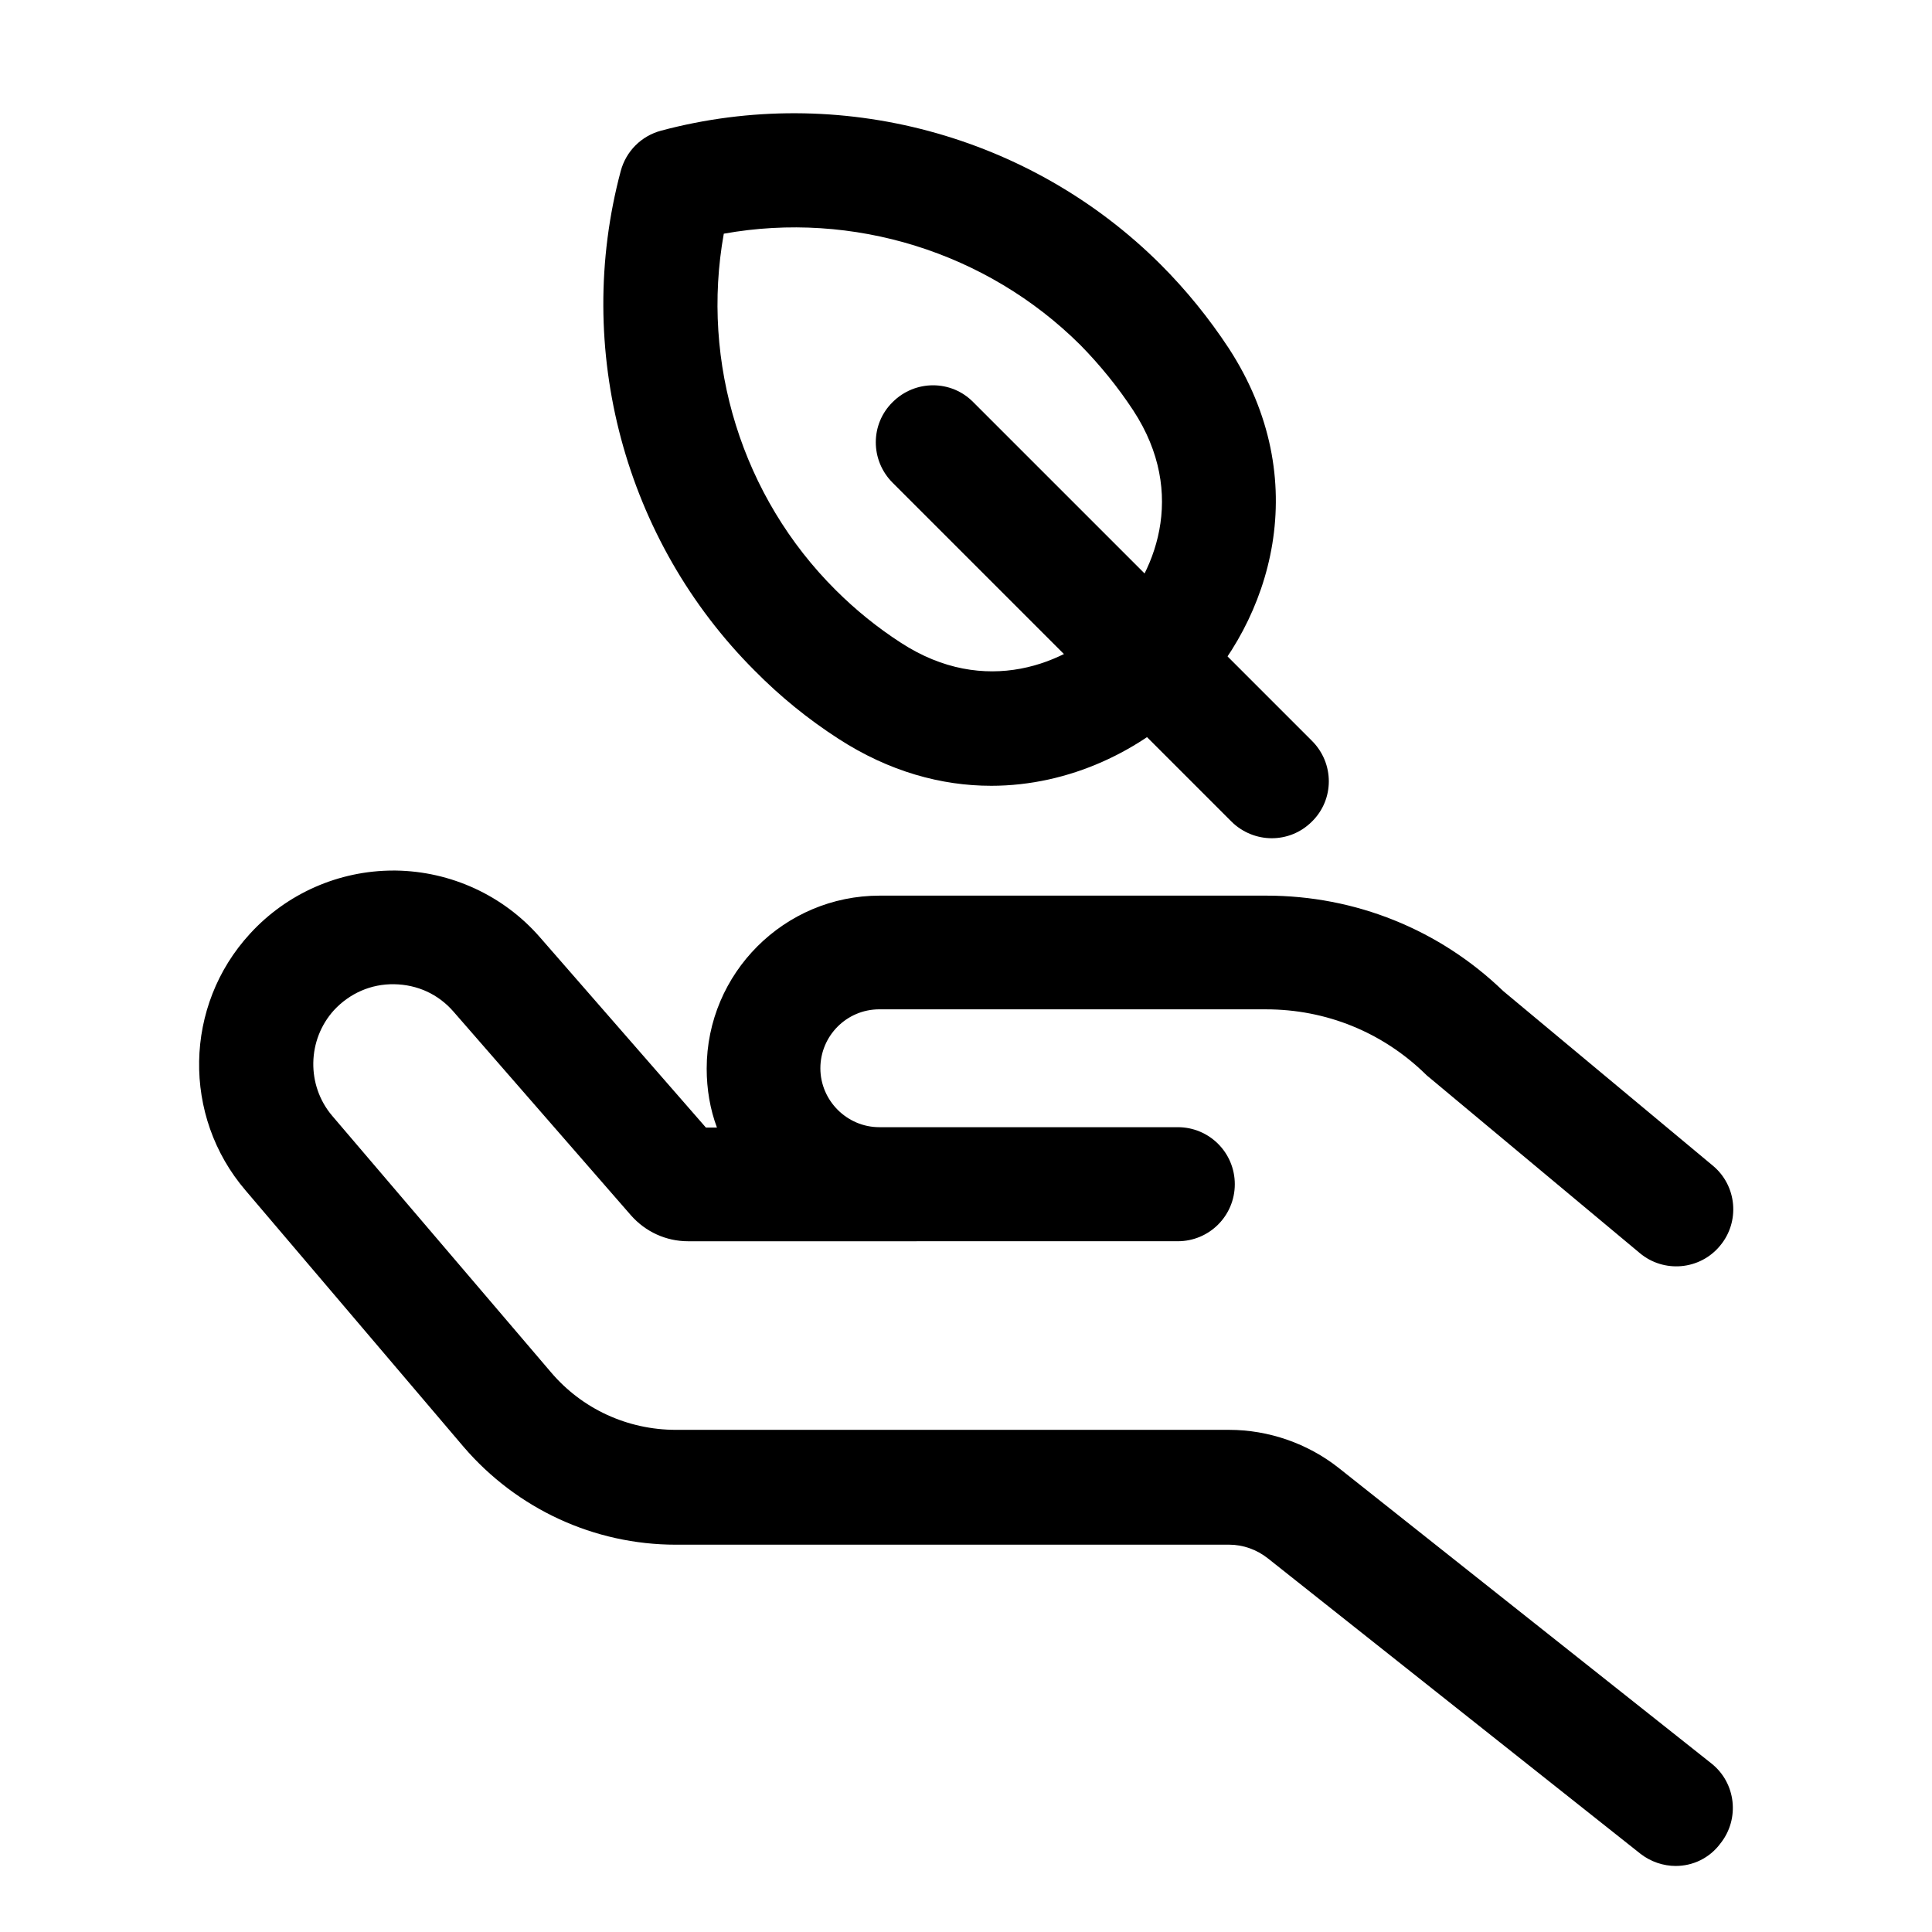
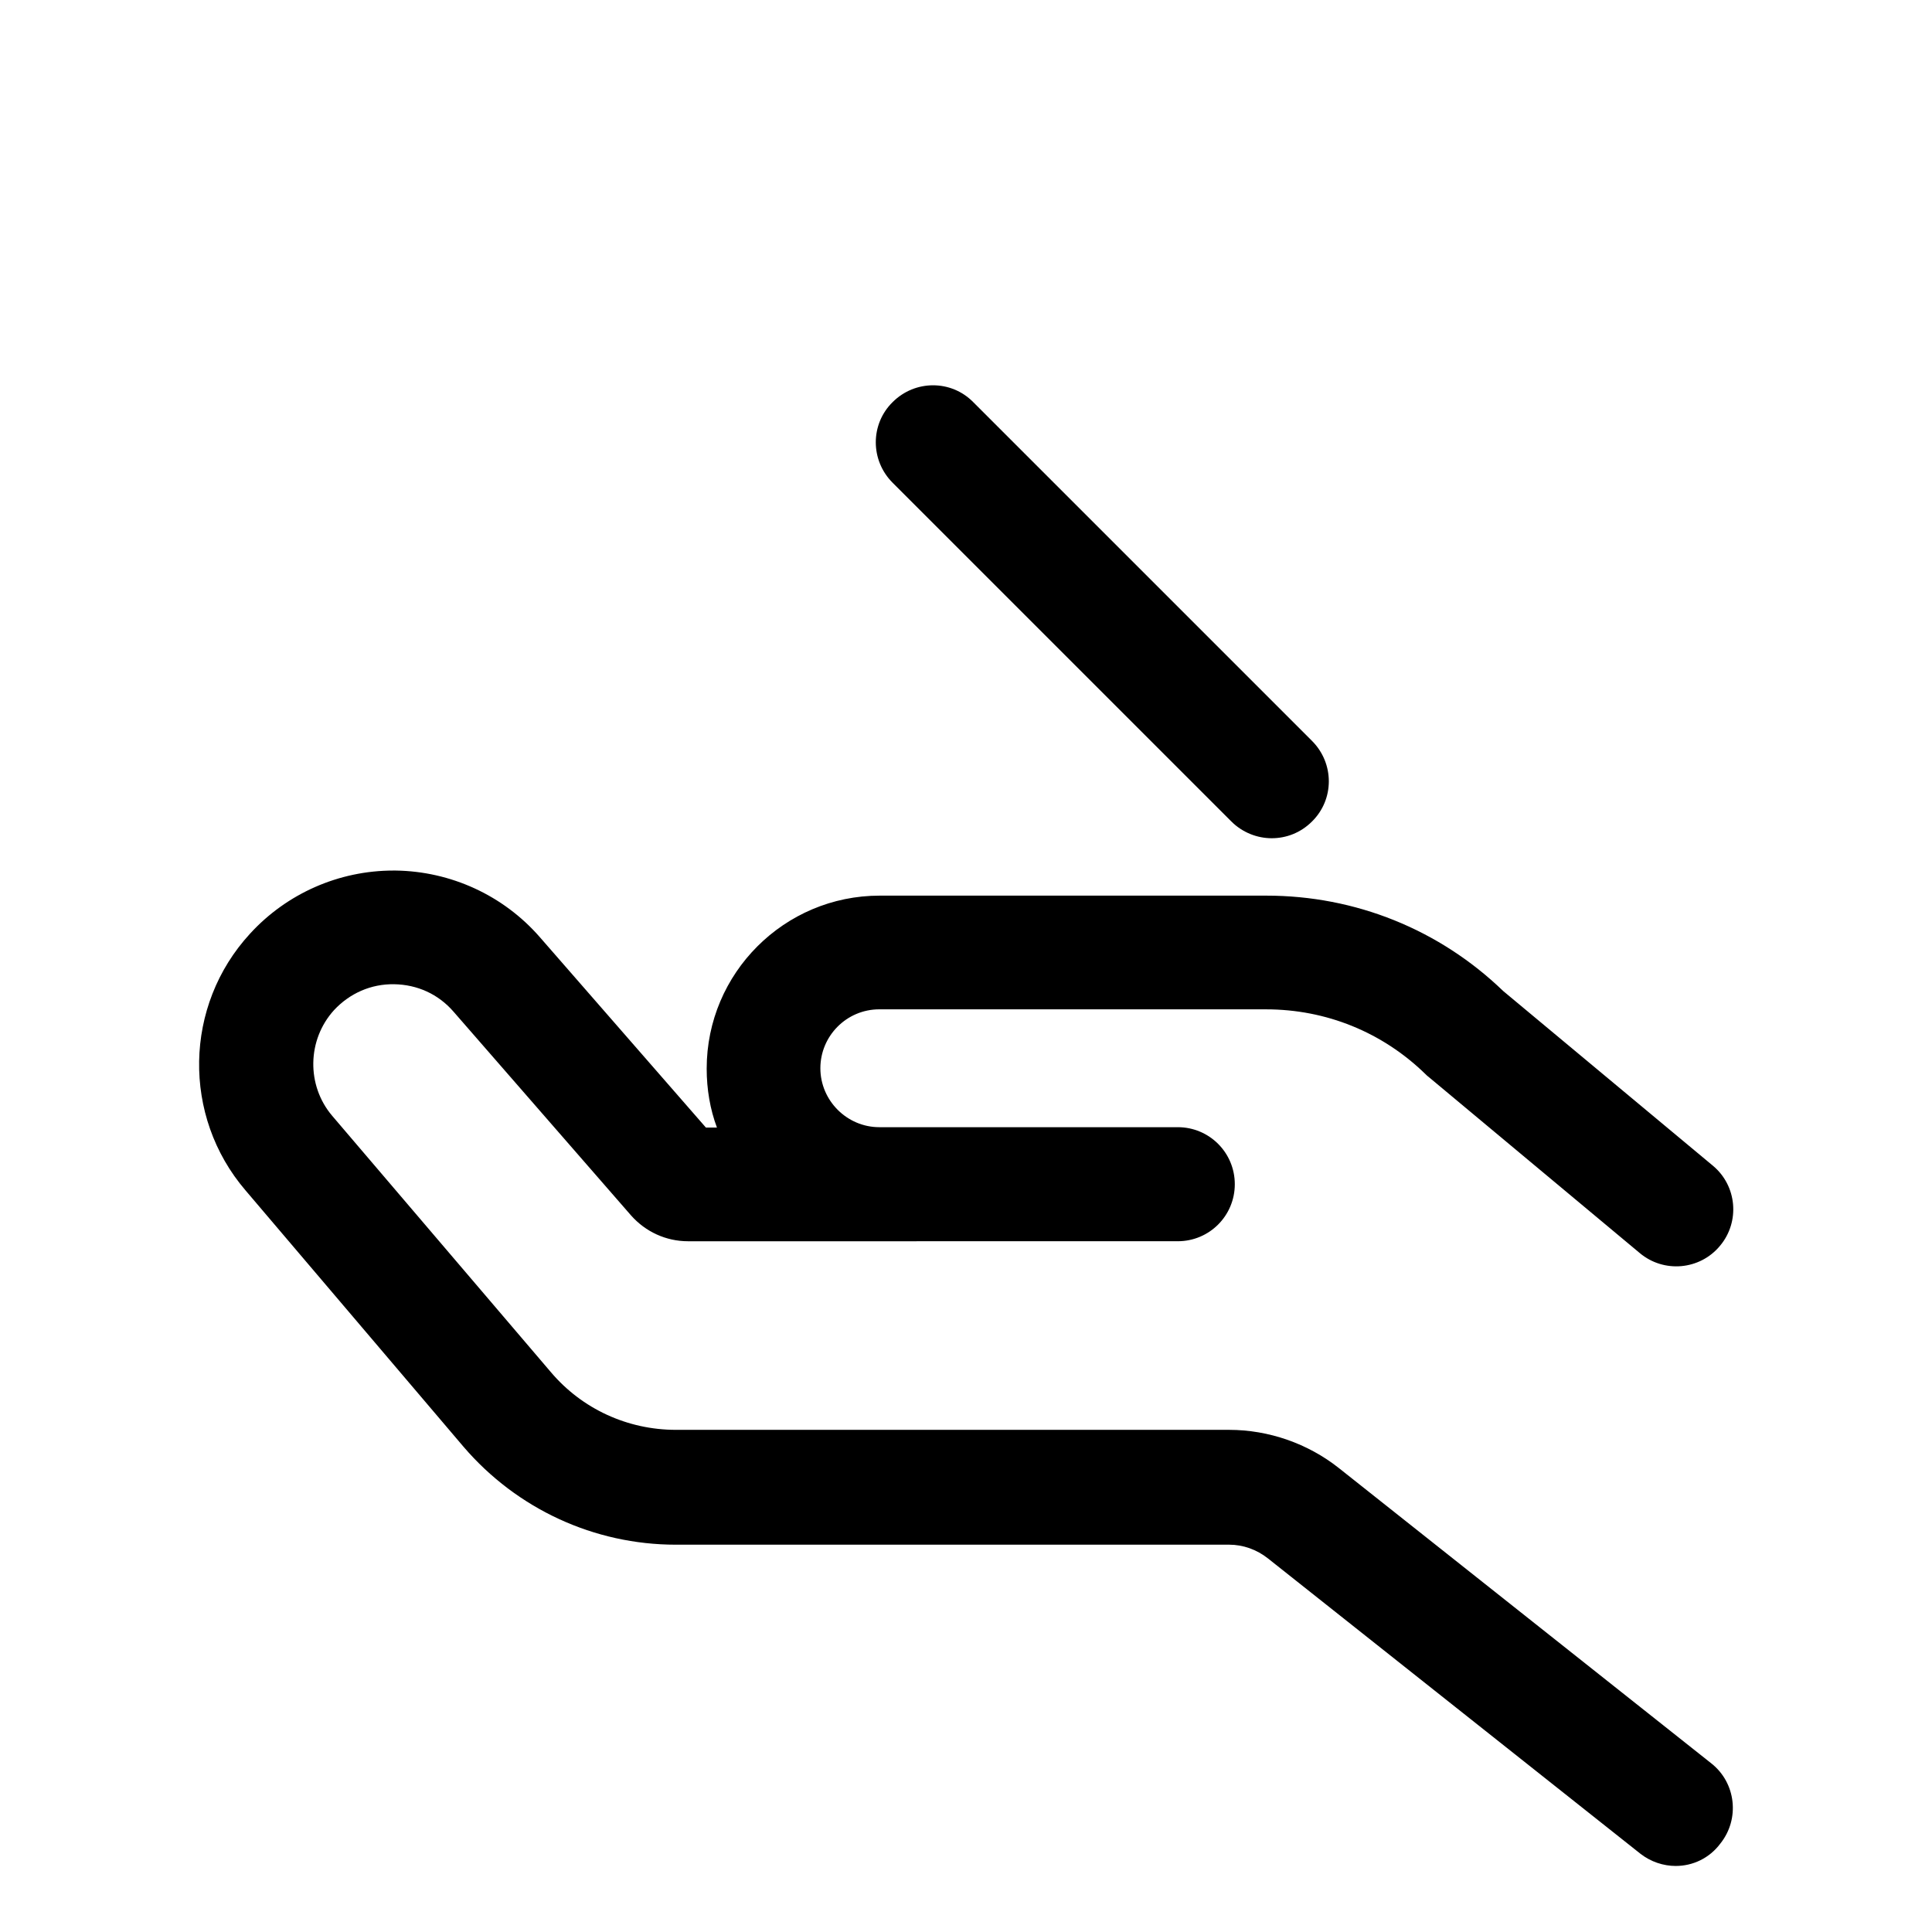
<svg xmlns="http://www.w3.org/2000/svg" fill="#000000" width="800px" height="800px" version="1.1" viewBox="144 144 512 512">
  <g>
    <path d="m588.12 638.5c-3.324 0-6.648-1.109-9.371-3.223l-98.746-78.293c-2.922-2.316-6.551-3.629-10.277-3.629l-146.61 0.004c-21.664 0-42.117-9.473-56.227-25.895l-57.836-68.016c-16.828-19.648-16.324-48.969 1.211-68.016 9.773-10.68 23.578-16.727 37.988-16.727h0.605c14.609 0.203 28.516 6.551 38.188 17.633l44.031 50.48h2.922c-1.812-4.836-2.719-10.176-2.719-15.617 0-25.293 20.555-45.848 45.848-45.848h102.48c23.578 0 45.848 8.969 62.773 25.293l55.52 46.25c6.449 5.34 7.254 14.914 1.914 21.262-5.34 6.449-14.914 7.254-21.262 1.914l-55.922-46.652c-0.301-0.203-0.605-0.504-0.906-0.805-11.387-11.082-26.301-17.129-42.219-17.129l-102.48-0.004c-8.664 0-15.617 7.055-15.617 15.617 0 8.566 7.055 15.617 15.617 15.617h79.098c8.363 0 15.113 6.75 15.113 15.113s-6.75 15.113-15.113 15.113l-129.78 0.004c-5.844 0-11.285-2.519-15.113-6.852l-47.055-54.008c-4.031-4.637-9.574-7.152-15.719-7.254-6.144-0.102-11.789 2.418-15.922 6.852-7.152 7.859-7.356 19.949-0.504 28.012l57.938 67.914c8.262 9.773 20.355 15.316 33.152 15.316h146.61c10.48 0 20.859 3.629 29.02 10.078l98.746 78.293c6.551 5.141 7.656 14.711 2.418 21.262-2.922 3.926-7.356 5.938-11.789 5.938z" />
-     <path d="m406.65 352.24c-13.098 0-27.004-3.727-40.508-12.496-7.961-5.141-15.418-11.184-22.168-18.035-34.461-34.461-48.062-85.246-35.469-132.4 1.41-5.238 5.441-9.27 10.68-10.68 47.156-12.594 97.84 1.008 132.4 35.469 6.75 6.75 12.797 14.207 18.035 22.168 22.773 34.965 11.387 72.145-9.977 93.508-13.094 13.098-32.137 22.469-52.996 22.469zm-70.836-146.31c-6.144 34.16 4.836 69.727 29.625 94.414 5.238 5.238 11.082 9.977 17.332 14.008 22.168 14.41 43.832 5.844 55.621-5.945s20.453-33.453 5.945-55.621c-4.031-6.144-8.766-11.992-14.008-17.332-24.789-24.684-60.355-35.668-94.516-29.523z" />
    <path d="m481.01 366.14c-3.828 0-7.758-1.512-10.68-4.434l-89.777-89.777c-5.945-5.945-5.945-15.516 0-21.363 5.945-5.945 15.516-5.945 21.363 0l89.777 89.777c5.945 5.945 5.945 15.516 0 21.363-3.027 3.023-6.856 4.434-10.684 4.434z" />
  </g>
</svg>